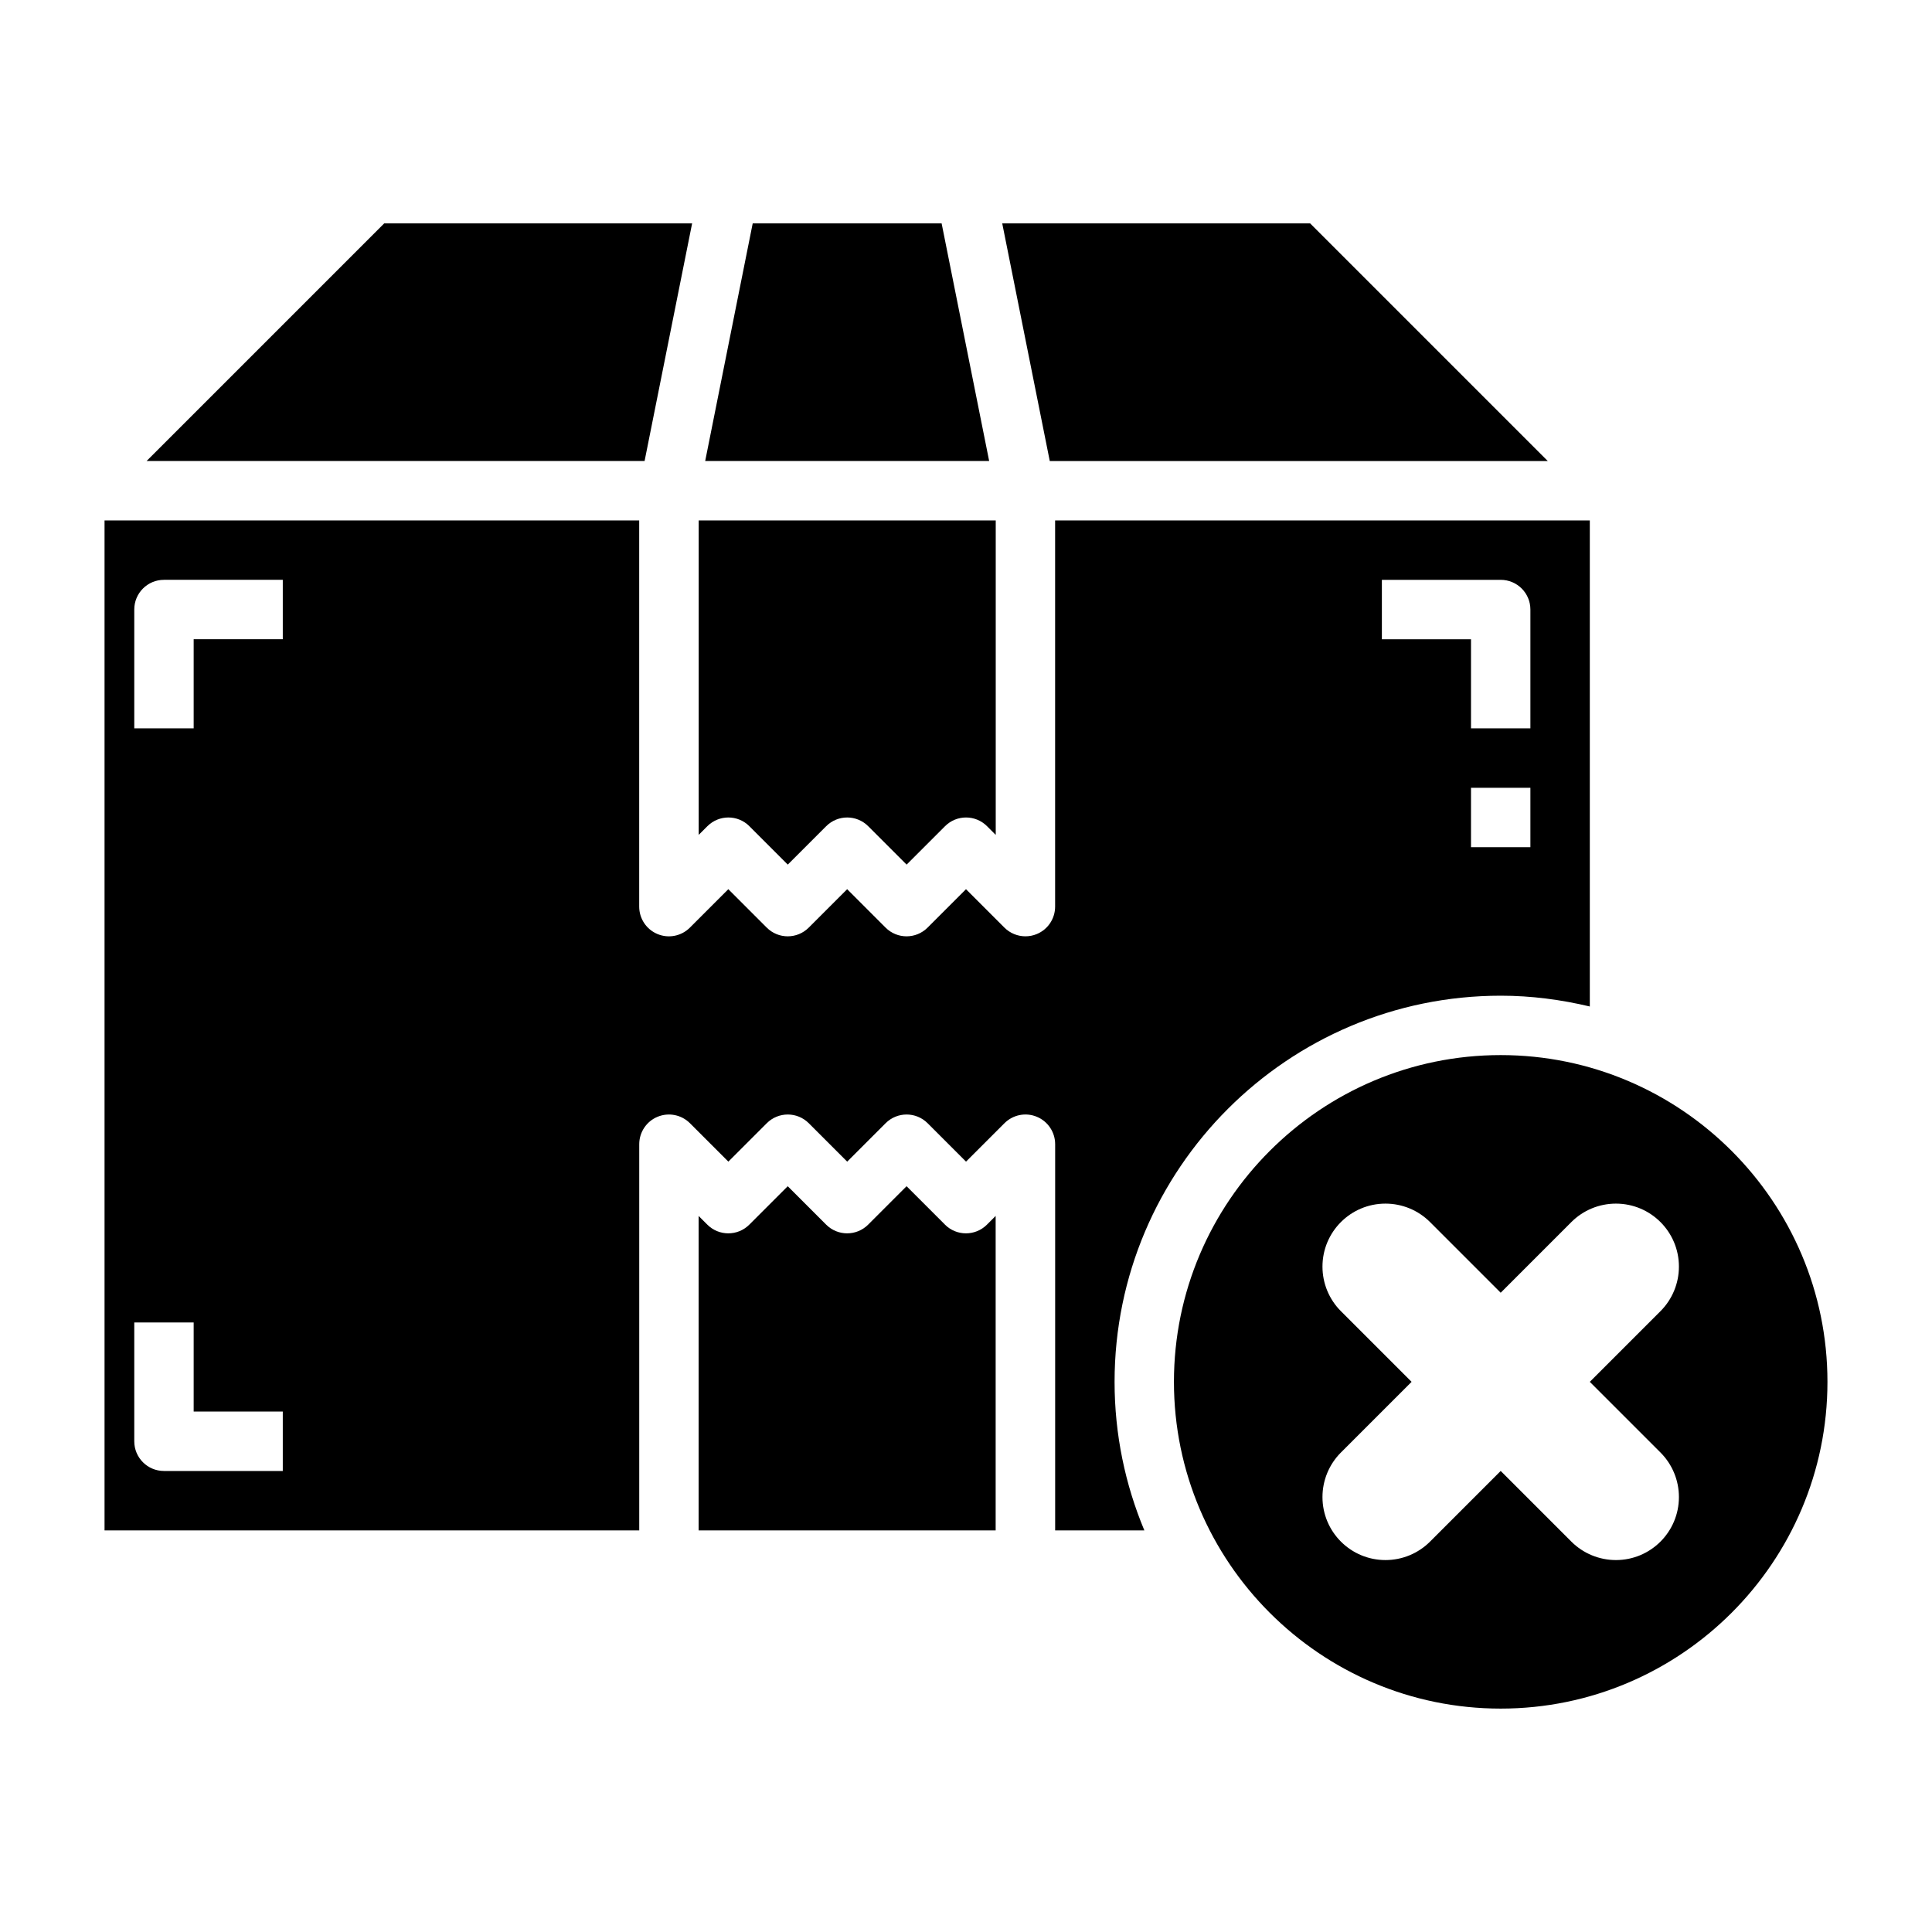
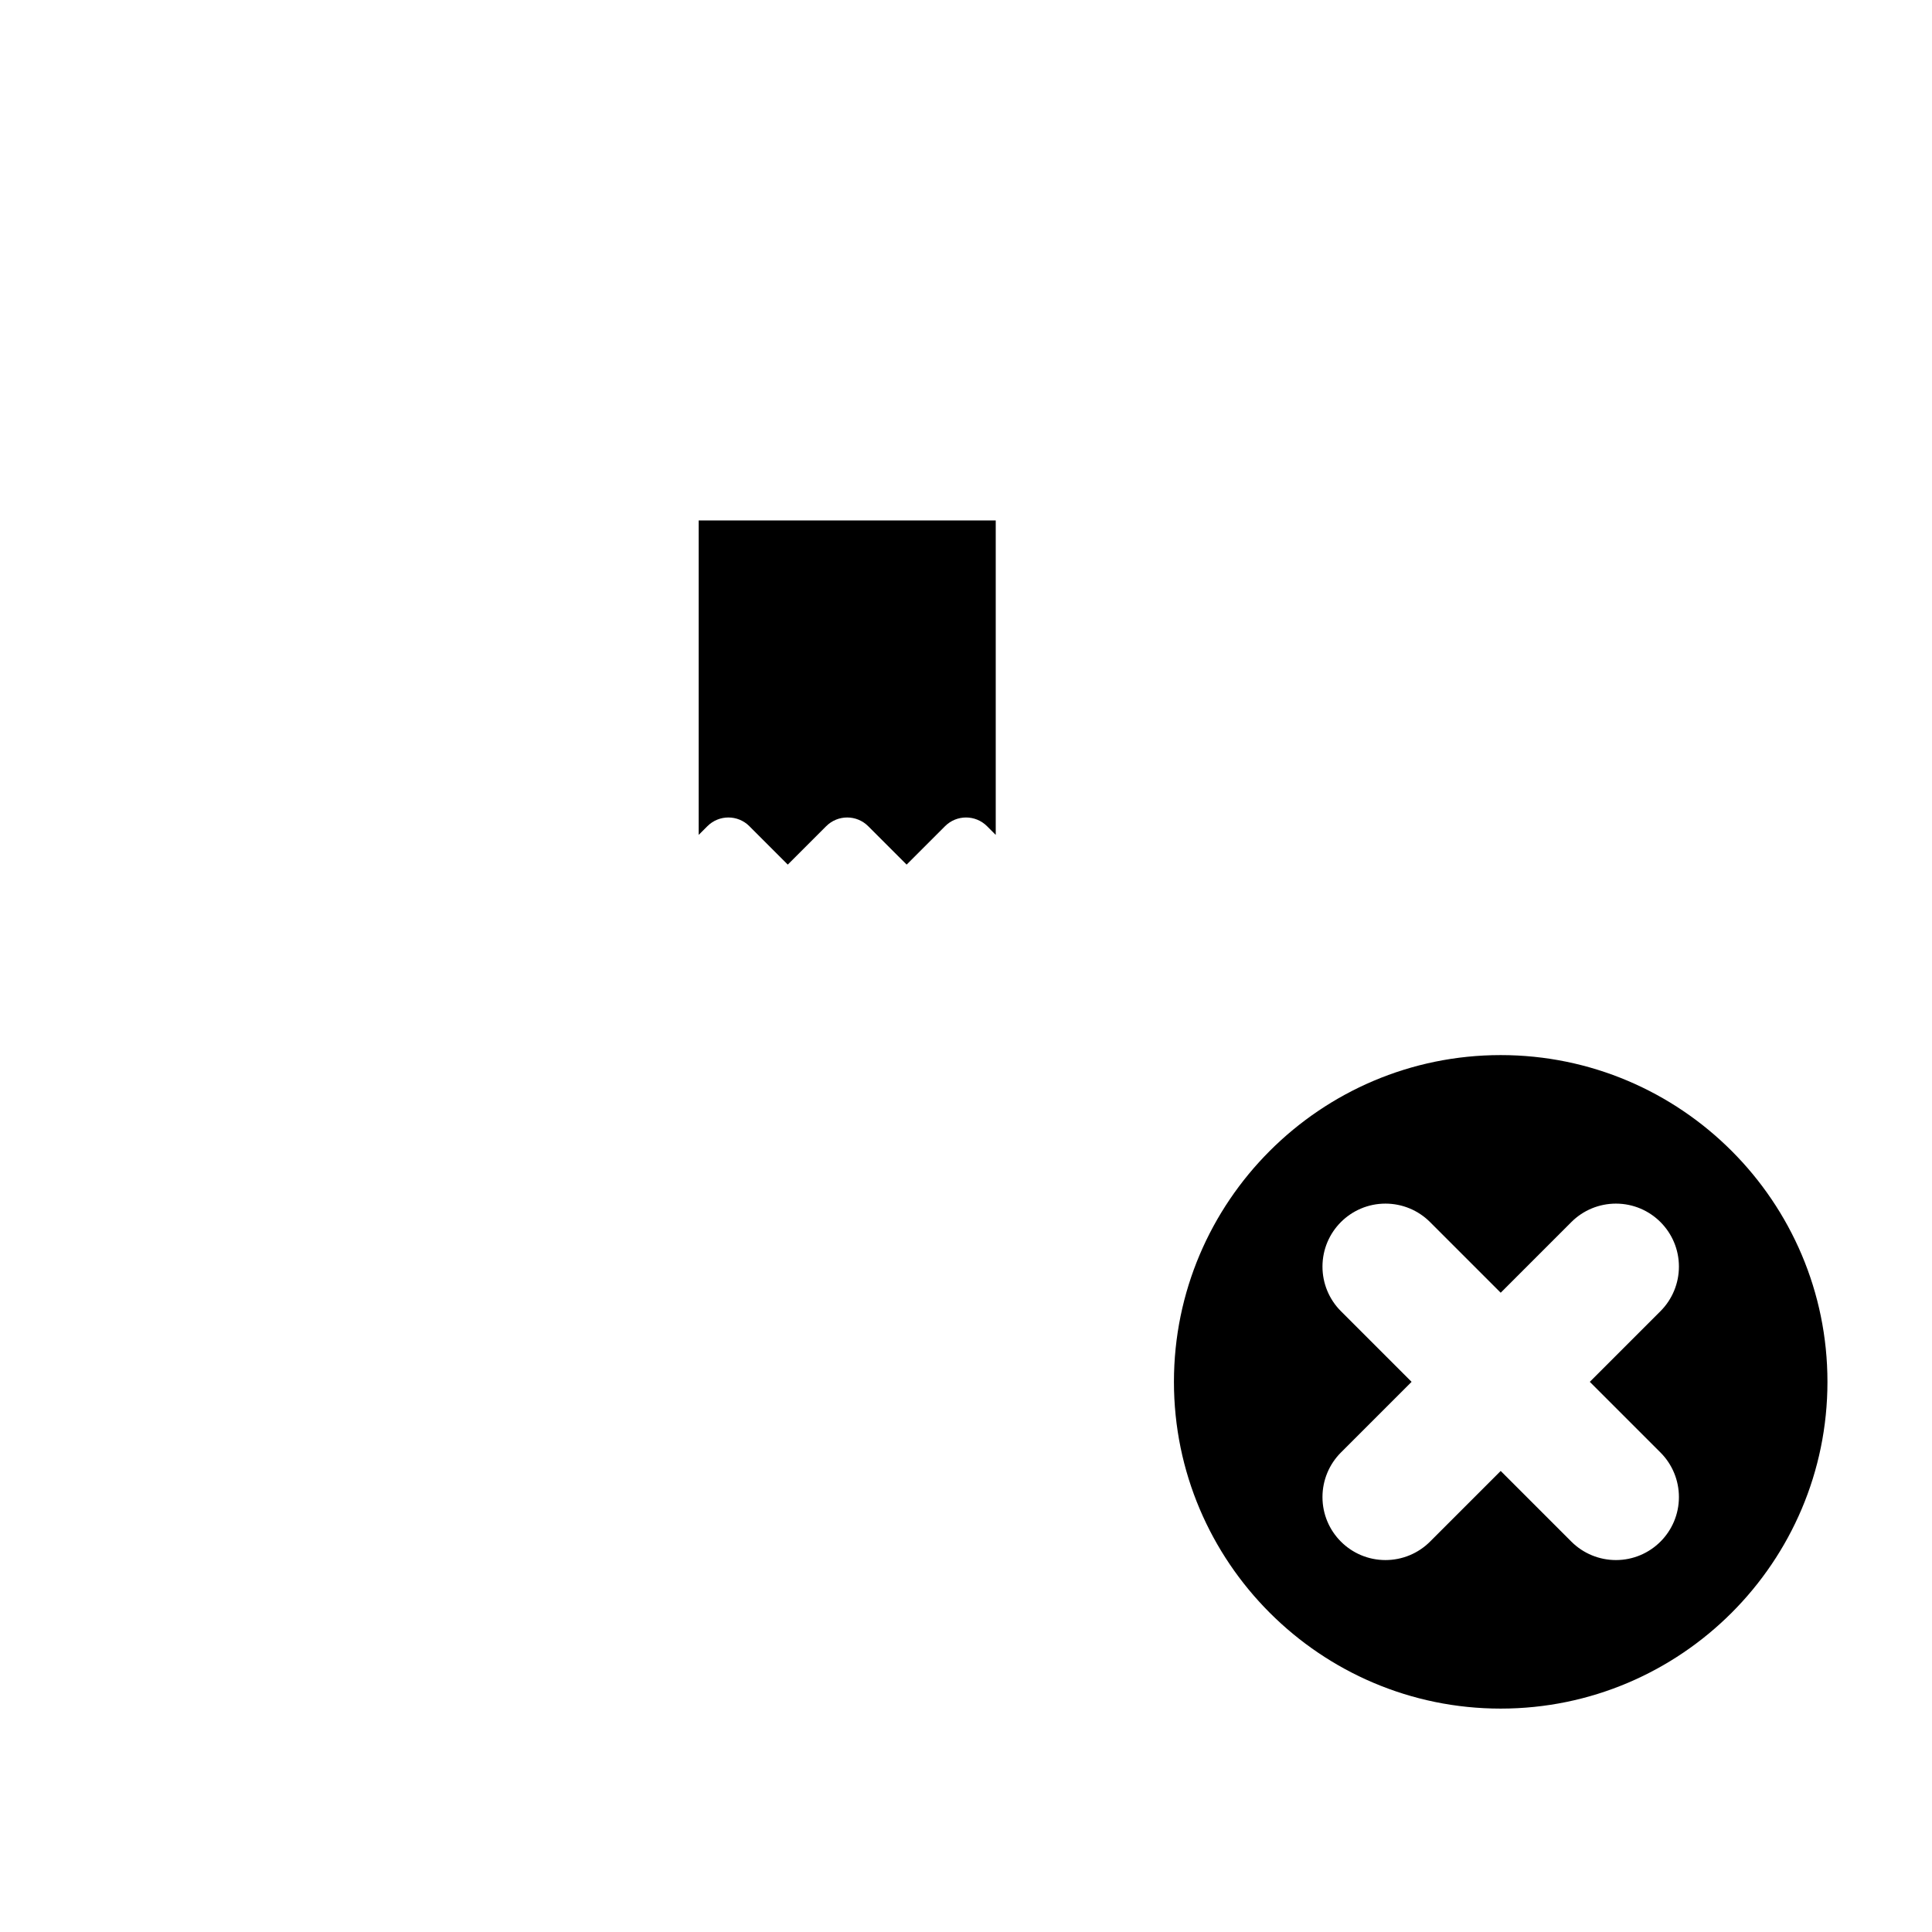
<svg xmlns="http://www.w3.org/2000/svg" fill="#000000" width="800px" height="800px" version="1.1" viewBox="144 144 512 512">
  <g>
-     <path d="m327.42 203.2h-81.602l-62.977 62.977h131.98z" />
    <path d="m342.59 362.95 10.18 10.18 10.18-10.18c3.078-3.078 8.055-3.078 11.133 0l10.18 10.18 10.18-10.18c3.078-3.078 8.055-3.078 11.133 0l2.305 2.305v-83.332h-78.719v83.332l2.305-2.305c3.078-3.078 8.055-3.078 11.133 0z" />
-     <path d="m393.54 203.2h-50.066l-12.594 62.977h75.258z" />
-     <path d="m554.18 266.18-62.977-62.977h-81.602l12.598 62.977z" />
-     <path d="m394.43 468.54-10.18-10.18-10.18 10.18c-3.078 3.078-8.055 3.078-11.133 0l-10.18-10.18-10.18 10.18c-3.078 3.078-8.055 3.078-11.133 0l-2.305-2.305v83.332h78.719v-83.332l-2.305 2.305c-3.078 3.078-8.055 3.078-11.133 0z" />
    <path d="m541.7 423.61c-47.742 0-86.594 38.848-86.594 86.594 0 47.742 38.848 86.594 86.594 86.594 47.742 0 86.594-38.848 86.594-86.594 0-47.742-38.848-86.594-86.594-86.594zm42.344 105.32c3.133 3.133 4.887 7.375 4.887 11.801 0 9.227-7.469 16.703-16.695 16.703-4.434 0-8.676-1.762-11.809-4.887l-18.727-18.727-18.727 18.727c-3.133 3.133-7.375 4.887-11.809 4.887-9.227 0-16.695-7.477-16.695-16.703 0-4.426 1.762-8.676 4.887-11.801l18.727-18.727-18.727-18.727c-3.133-3.133-4.887-7.375-4.887-11.809 0-9.227 7.477-16.695 16.695-16.695 4.434 0 8.676 1.754 11.809 4.887l18.727 18.727 18.727-18.727c3.133-3.133 7.375-4.887 11.809-4.887 9.227 0 16.695 7.477 16.695 16.695 0 4.434-1.762 8.676-4.887 11.809l-18.727 18.727z" />
-     <path d="m541.7 407.87c8.141 0 16.02 1.055 23.617 2.859v-128.81h-141.7v102.34c0 3.18-1.914 6.062-4.856 7.273-0.977 0.41-2 0.598-3.016 0.598-2.047 0-4.062-0.805-5.566-2.305l-10.18-10.18-10.18 10.18c-3.078 3.078-8.055 3.078-11.133 0l-10.18-10.18-10.18 10.18c-3.078 3.078-8.055 3.078-11.133 0l-10.18-10.18-10.18 10.18c-2.25 2.25-5.637 2.938-8.582 1.707-2.945-1.211-4.856-4.094-4.856-7.273v-102.34h-141.69v267.65h141.7v-102.34c0-3.18 1.914-6.062 4.856-7.273 2.953-1.219 6.328-0.543 8.582 1.707l10.18 10.18 10.18-10.18c3.078-3.078 8.055-3.078 11.133 0l10.18 10.18 10.18-10.18c3.078-3.078 8.055-3.078 11.133 0l10.18 10.18 10.18-10.18c2.25-2.25 5.644-2.938 8.582-1.707 2.945 1.211 4.856 4.094 4.856 7.273v102.34h23.641c-5.07-12.121-7.894-25.418-7.894-39.359 0-56.426 45.91-102.34 102.34-102.34zm7.871-39.359h-15.742v-15.742h15.742zm-39.359-70.848h31.488c4.352 0 7.871 3.519 7.871 7.871v31.488h-15.742v-23.617h-23.617zm-291.27 236.16h-31.488c-4.352 0-7.871-3.519-7.871-7.871v-31.488h15.742v23.617h23.617zm0-220.42h-23.617v23.617h-15.742v-31.488c0-4.352 3.519-7.871 7.871-7.871h31.488z" />
  </g>
</svg>